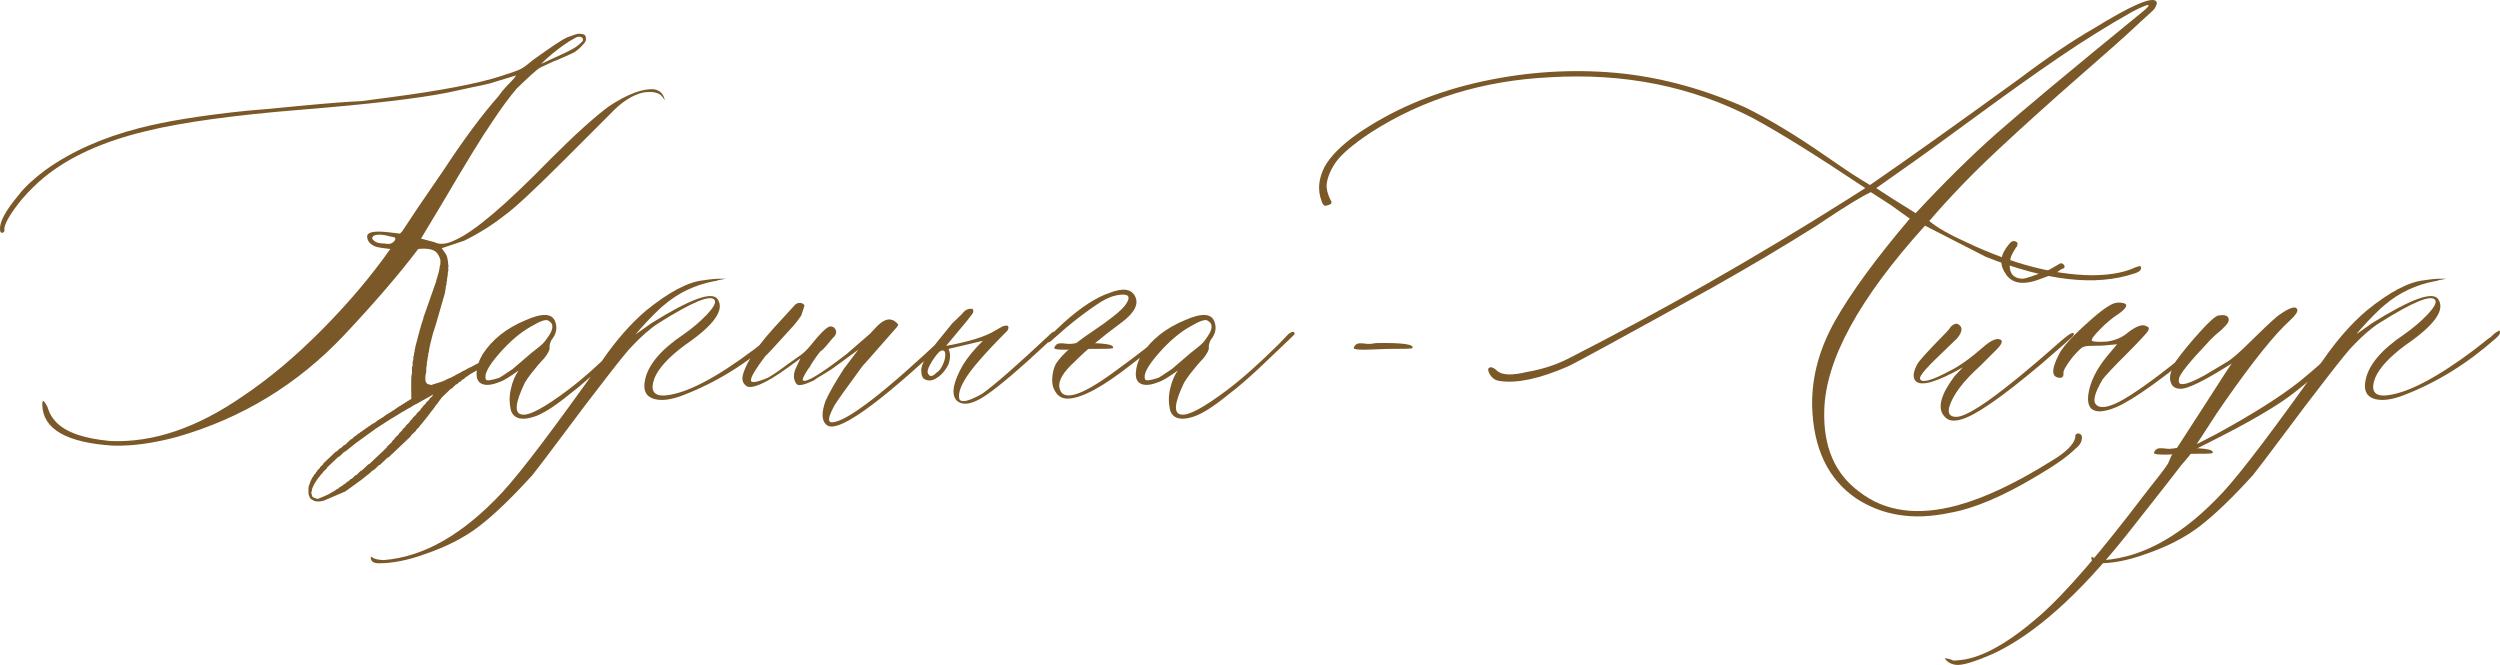
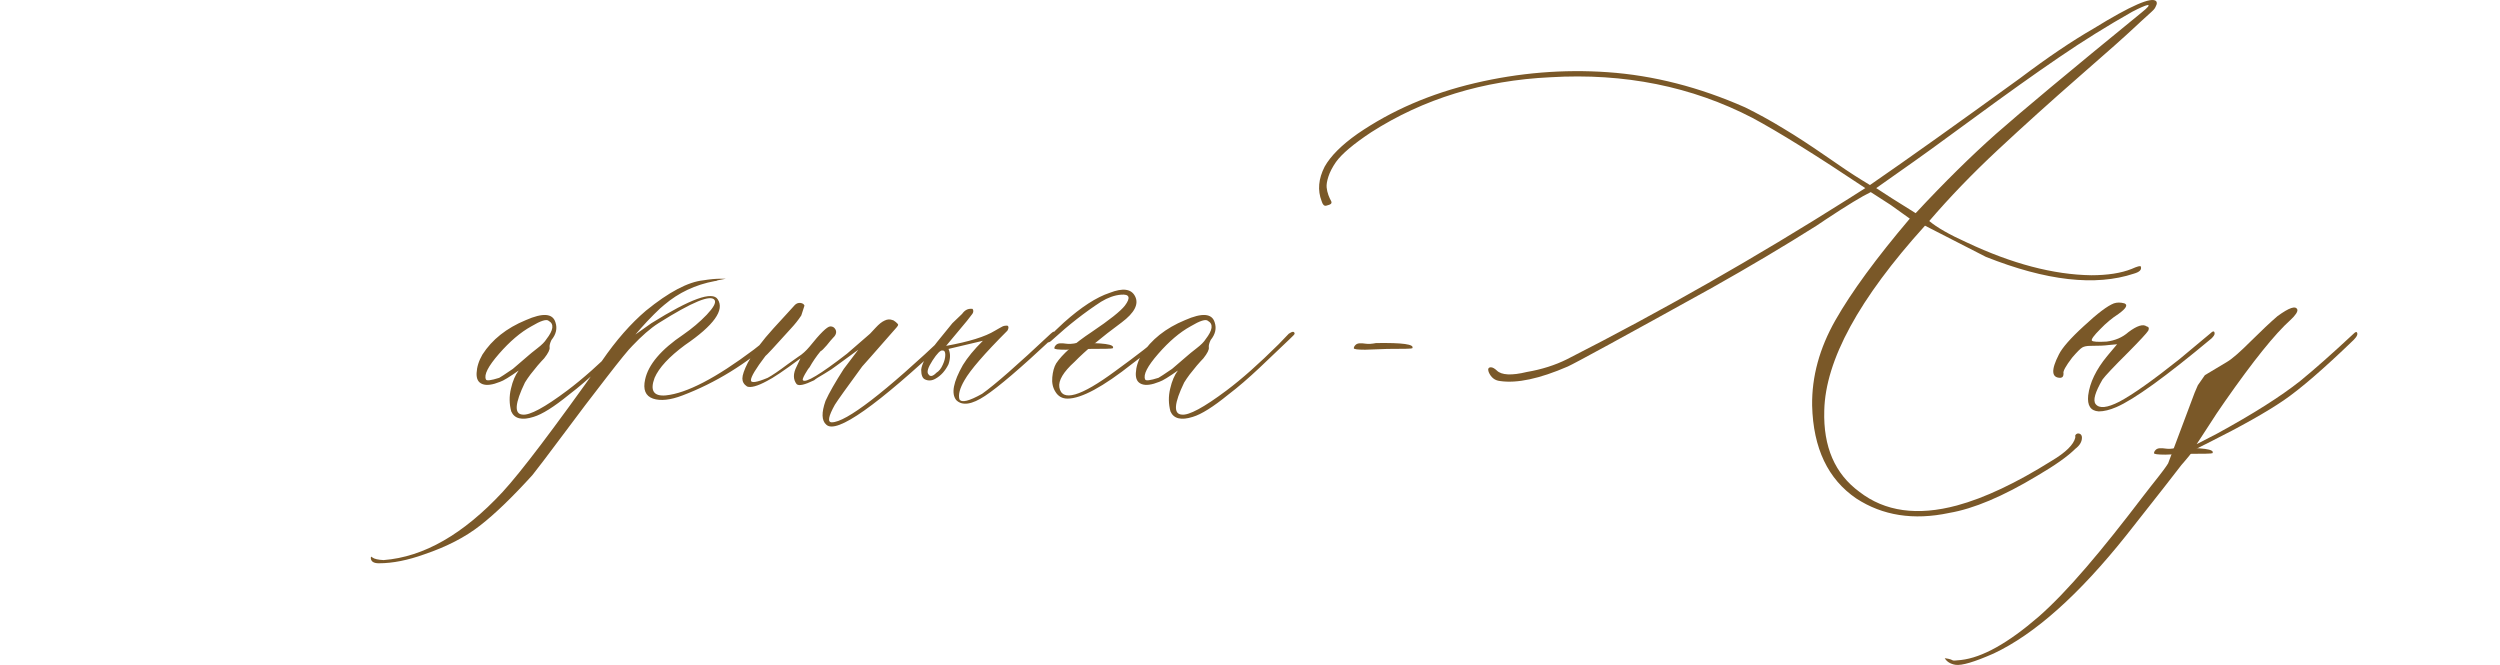
<svg xmlns="http://www.w3.org/2000/svg" xml:space="preserve" width="293.778mm" height="78.139mm" version="1.1" style="shape-rendering:geometricPrecision; text-rendering:geometricPrecision; image-rendering:optimizeQuality; fill-rule:evenodd; clip-rule:evenodd" viewBox="0 0 4975.85 1323.47">
  <defs>
    <style type="text/css"> .fil1 {fill:#7A5828} .fil0 {fill:#7A5828;fill-rule:nonzero} </style>
  </defs>
  <g id="TEXT">
    <path class="fil0" d="M1062.07 829.7c-23.33,7.43 -38.19,3.71 -44.55,-10.87 -3.98,-14.85 -4.24,-30.23 -0.53,-45.35 3.45,-15.38 8.75,-27.31 15.38,-36.06 -18.03,12.73 -30.49,20.42 -37.12,22.54 -15.12,6.1 -26.78,7.69 -35,4.51 -8.49,-3.18 -12.2,-10.34 -11.67,-22.01 0.53,-11.67 4.24,-24.13 11.67,-36.86 19.09,-29.7 47.73,-52.5 86.18,-68.42 34.21,-15.12 53.83,-13.52 59.13,4.51 3.98,11.93 1.32,23.6 -7.96,35 -2.92,6.1 -4.24,11.14 -3.71,14.85 0.8,3.98 -2.65,11.4 -10.87,21.74 -3.18,3.18 -7.43,7.96 -12.99,14.32 -5.3,6.37 -10.08,12.46 -14.32,17.77 -4.24,5.57 -7.69,10.87 -10.87,15.91 -20.15,41.63 -21.74,62.85 -4.77,63.91 14.05,1.86 43.75,-14.05 89.36,-48.26 29.7,-22.27 64.17,-52.77 103.42,-91.75l20.15 -20.95c7.43,-5.04 11.14,-5.04 11.67,0 0,1.06 -3.45,4.77 -10.08,10.87l-60.46 57.54c-21.48,20.15 -41.9,37.92 -61.52,52.77 -29.96,24.4 -53.56,39.25 -70.54,44.28zm-94.93 -74.51c1.06,3.18 9.81,2.12 26.52,-3.18 2.12,-1.06 11.14,-6.9 27.05,-17.77 1.06,-1.06 11.67,-10.08 31.82,-27.31 2.12,-1.86 7.69,-6.63 16.71,-13.52 9.02,-6.9 15.12,-12.99 18.3,-18.3 14.05,-18.03 15.65,-30.23 4.77,-36.33 -4.24,-4.24 -15.91,-0.53 -35,10.87 -21.21,11.67 -42.69,29.96 -64.17,54.63 -21.48,24.66 -30.23,41.63 -25.99,50.91zm-212.93 365.94c-10.34,0 -15.65,-3.45 -16.18,-10.08l0 -1.59 1.59 -1.59 1.33 1.59c4.24,3.18 11.67,4.77 22.54,5.3 79.82,-6.1 158.84,-51.44 237.07,-135.77 36.33,-39.51 102.09,-126.22 197.29,-260.4 28.37,-41.37 57.81,-74.78 87.77,-100.23 45.61,-37.13 83.79,-57.28 114.29,-60.46 12.99,-2.12 24.66,-3.18 35,-3.18 7.16,0 10.61,0 10.08,0 -0.53,0 -6.1,1.06 -16.44,3.18 -2.12,1.06 -3.98,1.59 -6.1,1.59 -38.45,7.16 -71.86,23.07 -100.24,47.2 -4.24,3.18 -11.14,9.55 -20.68,19.09 -9.55,9.55 -18.3,18.83 -25.99,27.58l-10.87 12.46 31.82 -22.54c77.7,-48.53 121.71,-64.44 132.06,-47.47 14.05,21.21 -7.69,51.71 -65.23,90.95 -31.56,23.33 -51.71,45.08 -60.46,65.23 -9.55,25.46 -1.86,37.12 22.27,35 41.63,-4.24 99.71,-34.47 175.02,-90.95 9.28,-7.16 18.83,-14.58 28.64,-22.54 2.12,-1.06 5.04,-3.18 8.49,-6.9 3.71,-3.71 6.9,-5.83 9.55,-6.89 2.92,-3.18 4.51,-2.12 4.51,2.92 0,2.12 -2.92,5.83 -8.49,10.87 -57.54,50.91 -118.8,88.57 -184.3,113.49 -24.13,9.28 -44.02,11.4 -58.87,6.36 -15.11,-5.3 -20.15,-18.03 -15.65,-38.19 6.37,-29.43 31.56,-59.4 76.11,-89.36 17.24,-11.93 32.62,-24.93 46.41,-39.25 13.52,-14.32 18.83,-23.87 15.91,-29.17 -7.43,-11.93 -44.55,3.45 -111.9,45.88 -16.18,10.34 -33.41,25.46 -51.97,45.08 -7.43,7.16 -24.66,28.37 -51.71,63.38 -27.31,35 -56.22,73.19 -86.98,114.56 -31.03,41.37 -50.91,67.88 -60.19,79.29 -39.51,43.49 -73.98,76.9 -103.95,100.23 -29.7,23.34 -66.82,42.43 -111.37,57.54 -32.62,11.67 -62.58,17.77 -90.16,17.77zm890.45 -275.78c-9.55,-8.22 -9.81,-24.13 -1.59,-47.47 7.16,-15.91 19.36,-37.13 36.33,-63.64l28.9 -38.18 -43.49 31.82c-5.3,4.24 -13.26,9.55 -24.4,16.18 -11.14,6.36 -17.77,10.61 -19.89,12.73 -19.09,9.28 -30.76,11.93 -35,7.69 -7.16,-9.28 -7.16,-20.95 0,-35l7.69 -16.18c-32.62,24.4 -54.89,39.25 -66.82,45.08 -19.09,10.34 -32.35,13.79 -39.51,10.87 -6.37,-4.24 -9.28,-9.55 -9.28,-15.91 0,-6.63 3.45,-16.97 10.87,-31.56 11.93,-21.21 28.9,-44.02 51.18,-68.42l23.34 -25.46 19.36 -21.21c3.18,-2.92 6.9,-4.24 10.87,-3.71 4.24,0.53 6.9,2.39 7.96,5.3l-6.36 19.62c-6.1,9.28 -12.99,17.77 -20.15,25.46 -32.62,36.33 -49.85,54.63 -51.18,55.16 -19.36,25.46 -28.9,41.37 -28.9,48.26 0,6.1 11.14,4.51 33.41,-4.77 9.28,-5.04 22.54,-14.05 39.78,-27.05l20.95 -14.85c8.22,-5.04 15.65,-11.93 22.54,-20.15 21.21,-26.52 34.74,-39.78 41.1,-40.31 4.24,0 7.16,1.32 9.28,4.24 2.12,2.65 2.92,5.83 2.39,8.75 -0.53,3.18 -2.39,6.36 -5.57,9.28 -2.92,3.18 -7.43,8.22 -12.99,15.38 -5.83,6.9 -10.08,10.87 -12.46,11.93 -8.49,10.34 -15.65,20.95 -21.74,31.82 -2.12,2.12 -5.04,6.63 -9.02,13.52 -3.98,7.16 -5.3,11.14 -4.24,12.2 5.04,6.1 34.47,-11.4 87.77,-52.77 5.04,-4.24 20.42,-17.5 45.88,-39.78 1.06,-1.06 4.77,-5.04 11.14,-11.93 6.63,-7.16 12.46,-11.93 18.03,-14.32 5.3,-2.65 10.61,-2.92 15.91,-0.8 1.06,0 2.92,1.33 6.1,3.71 3.18,2.65 4.77,4.51 4.77,5.57 0,1.06 -1.06,2.92 -3.18,5.3 -44.55,50.91 -67.35,76.64 -68.41,77.7 -30.5,41.63 -48.53,66.82 -54.36,76.11 -12.99,23.33 -15.12,35 -6.1,35 28.37,0 104.74,-58.6 229.11,-176.34 6.1,-6.1 9.28,-6.1 9.28,0 0,2.12 -2.65,5.83 -7.69,10.87 -141.07,132.59 -221.42,189.33 -241.57,170.24zm258.54 -49.06c-10.34,-12.99 -5.83,-36.06 13.26,-69.74 9.28,-15.12 22.54,-31.29 39.78,-48.26l-68.41 16.18c3.98,8.49 3.98,18.56 0,30.5 -6.36,12.99 -14.85,22.54 -25.72,28.64 -7.16,4.24 -14.32,4.77 -20.95,1.59 -5.04,-2.12 -7.69,-8.48 -7.69,-19.36 1.06,-10.34 7.96,-24.13 20.95,-41.37 1.06,-1.86 14.85,-19.09 41.1,-51.18l19.36 -18.56c5.3,-7.43 11.4,-10.61 18.83,-10.08l1.59 0 1.33 1.59c1.06,2.92 0.53,5.83 -1.33,8.49l-10.87 14.05 -41.37 49.59c45.61,-8.22 77.96,-18.3 97.32,-30.23 1.86,-1.06 4.24,-2.39 6.9,-3.98 2.65,-1.59 5.04,-2.92 7.69,-4.24 2.65,-1.33 5.57,-1.86 8.49,-1.86 2.12,0 3.18,0.53 3.18,1.59 1.06,1.86 0.53,4.77 -1.59,8.49 -45.61,45.61 -73.98,78.49 -85.39,98.64 -9.28,15.91 -12.73,28.64 -10.08,37.92 4.24,7.43 19.09,3.71 45.08,-10.87 25.46,-18.03 70.8,-57.81 136.56,-119.59 5.3,-5.04 8.49,-5.57 9.55,-1.59 0.79,2.12 -1.59,6.36 -7.96,12.46 -61.52,57.54 -105.54,95.2 -132.06,112.7 -26.25,17.5 -45.61,20.42 -57.54,8.49zm-55.16 -51.18c3.18,5.04 8.49,4.24 15.65,-3.18 5.3,-3.18 9.55,-8.48 12.73,-15.91 3.45,-7.43 5.04,-14.05 5.04,-19.89 0,-5.57 -1.59,-8.49 -5.3,-8.49 -4.24,-1.06 -10.87,5.57 -20.15,19.89 -9.28,14.32 -11.93,23.33 -7.96,27.58zm276.58 48.26c-10.34,0 -18.3,-4.51 -23.6,-12.99 -5.57,-8.49 -7.69,-18.3 -6.63,-29.43 1.06,-11.14 3.45,-20.42 7.69,-27.58 11.93,-18.03 35.53,-39.25 71.07,-62.84 35.53,-23.87 57.28,-41.37 65.76,-52.24 11.93,-15.91 9.28,-23.33 -7.96,-21.74 -12.73,1.06 -25.99,5.83 -39.51,14.05 -32.62,21.21 -64.44,46.14 -95.46,74.51 -6.36,6.37 -10.61,7.96 -13.26,4.77 -2.12,-2.12 9.55,-14.85 35,-38.18 34.21,-30.5 64.44,-50.12 90.95,-58.87 26.25,-10.34 43.22,-7.95 50.65,7.16 7.69,15.38 -1.33,32.61 -26.78,51.71 -40.31,29.7 -71.6,55.69 -93.87,78.49 -22.27,20.15 -32.35,37.12 -30.23,50.65 5.04,29.43 42.16,18.83 111.11,-32.09 43.49,-31.56 75.31,-56.22 95.46,-74.51 2.12,-2.12 4.51,-3.18 7.43,-3.18 2.65,0 4.24,1.06 4.24,3.18 0,3.18 -24.13,22.81 -72.39,59.13 -58.87,46.67 -102.09,70.01 -129.67,70.01zm249.53 36.33c-23.33,7.43 -38.19,3.71 -44.55,-10.87 -3.98,-14.85 -4.24,-30.23 -0.53,-45.35 3.45,-15.38 8.75,-27.31 15.38,-36.06 -18.03,12.73 -30.49,20.42 -37.12,22.54 -15.12,6.1 -26.78,7.69 -35,4.51 -8.49,-3.18 -12.2,-10.34 -11.67,-22.01 0.53,-11.67 4.24,-24.13 11.67,-36.86 19.09,-29.7 47.73,-52.5 86.18,-68.42 34.21,-15.12 53.83,-13.52 59.13,4.51 3.98,11.93 1.32,23.6 -7.96,35 -2.92,6.1 -4.24,11.14 -3.71,14.85 0.8,3.98 -2.65,11.4 -10.87,21.74 -3.18,3.18 -7.43,7.96 -12.99,14.32 -5.3,6.37 -10.08,12.46 -14.32,17.77 -4.24,5.57 -7.69,10.87 -10.87,15.91 -20.15,41.63 -21.74,62.85 -4.77,63.91 14.05,1.86 43.75,-14.05 89.36,-48.26 29.7,-22.27 64.17,-52.77 103.42,-91.75l20.15 -20.95c7.43,-5.04 11.14,-5.04 11.67,0 0,1.06 -3.45,4.77 -10.08,10.87l-60.46 57.54c-21.48,20.15 -41.9,37.92 -61.52,52.77 -29.96,24.4 -53.56,39.25 -70.54,44.28zm-94.93 -74.51c1.06,3.18 9.81,2.12 26.52,-3.18 2.12,-1.06 11.14,-6.9 27.05,-17.77 1.06,-1.06 11.67,-10.08 31.82,-27.31 2.12,-1.86 7.69,-6.63 16.71,-13.52 9.02,-6.9 15.12,-12.99 18.3,-18.3 14.05,-18.03 15.65,-30.23 4.77,-36.33 -4.24,-4.24 -15.91,-0.53 -35,10.87 -21.21,11.67 -42.69,29.96 -64.17,54.63 -21.48,24.66 -30.23,41.63 -25.99,50.91z" />
    <path class="fil0" d="M2761.38 694.47l-44.28 1.59c-15.12,0 -22.54,-1.06 -22.54,-2.92 0,-2.12 1.06,-4.24 3.18,-6.36 1.86,-2.12 4.77,-3.18 7.95,-3.45 3.45,-0.27 7.69,0 12.99,0.79 5.04,0.8 11.93,0.27 20.15,-1.32 52.77,-0.8 76.9,2.39 72.13,10.34 -1.59,1.06 -18.03,1.33 -49.59,1.33z" />
    <path class="fil0" d="M3879.63 1020.9c-71.07,15.12 -132.59,5.3 -184.83,-28.64 -56.48,-38.45 -85.92,-99.97 -88.04,-185.09 -0.8,-57.54 14.58,-114.02 46.41,-169.98 31.82,-55.95 81.14,-123.3 147.97,-202.06l-38.18 -27.31 -39.51 -25.46c-17.24,8.22 -46.94,26.25 -89.36,54.36l-18.56 12.46c-63.91,40.31 -133.38,81.67 -208.96,124.1 -176.08,97.58 -271.54,149.56 -286.12,156.19 -56.22,24.4 -101.3,33.94 -134.97,28.9 -10.34,-1.06 -18.03,-7.16 -22.54,-18.03 -2.12,-6.1 -0.53,-9.28 4.51,-9.28 3.18,0 7.16,2.12 11.67,6.36 9.28,9.28 29.44,10.34 59.93,2.92 29.43,-5.04 56.22,-13.52 80.08,-25.46 187.48,-95.46 374.16,-201.8 560.05,-319.27l33.41 -21.21c-98.38,-65.76 -173.16,-112.17 -224.6,-139.75 -120.65,-62.58 -254.83,-89.63 -402.27,-80.88 -133.65,6.37 -252.71,42.96 -356.66,109.52 -35.27,23.33 -58.6,43.22 -70.01,59.13 -7.16,10.34 -12.2,20.15 -15.11,29.17 -2.92,9.02 -3.98,16.18 -3.45,21.48 0.53,5.04 1.59,10.08 3.45,15.11 1.85,4.77 3.45,8.49 5.04,11.14 1.59,2.65 1.59,4.77 0,6.36 -1.59,1.33 -4.51,2.65 -9.28,3.71 -4.24,1.06 -7.16,-2.12 -9.28,-9.28 -8.22,-21.21 -6.36,-44.02 6.1,-68.42 11.93,-21.21 33.68,-42.96 65.23,-65.23 67.88,-46.67 145.85,-80.35 233.88,-101.03 88.04,-20.68 176.07,-27.84 264.11,-21.74 91.22,6.37 182.44,29.7 273.66,70.01 24.13,11.93 49.59,25.72 75.58,41.63 26.25,15.65 54.09,33.94 84.06,54.63 29.7,20.68 53.3,36.6 71.07,47.47l17.77 10.87c75.04,-51.71 174.75,-122.77 299.12,-212.93 54.89,-41.37 103.68,-74.25 146.11,-98.65 73.98,-45.61 115.35,-63.64 124.37,-54.36 0.8,1.06 1.33,2.39 1.33,3.98 0,1.59 -0.53,3.18 -1.59,5.3 -0.79,2.12 -1.86,3.98 -2.92,5.57 -1.06,1.59 -3.18,3.71 -6.36,6.63 -2.92,2.65 -6.1,5.57 -8.75,7.96 -2.92,2.65 -6.63,6.1 -11.4,10.34 -4.51,3.98 -8.49,7.69 -11.67,10.87 -18.03,16.97 -55.42,50.38 -112.17,99.7 -56.75,49.59 -110.58,98.11 -161.49,145.58 -51.18,47.73 -96.52,94.93 -136.57,141.6 15.12,12.73 40.04,27.05 74.78,42.69 89.89,42.43 172.63,64.17 247.67,65.23 32.62,0 59.4,-4.24 80.08,-12.46 11.93,-5.3 18.03,-6.89 18.56,-4.77 2.12,6.37 -2.65,10.87 -13.79,14.05 -76.37,25.46 -174.48,14.32 -294.61,-33.41l-121.18 -62.05c-131.53,145.32 -198.35,268.09 -200.47,368.06 -2.12,72.13 21.21,125.96 70.01,161.75 50.65,39.25 115.35,48.26 194.11,27.05 54.89,-14.85 117.74,-44.55 188.01,-88.57 28.64,-16.97 44.28,-32.62 47.47,-46.41l0 -4.77c2.12,-3.18 4.77,-4.24 8.22,-3.18 3.18,1.06 5.04,3.71 5.04,7.96 0,8.22 -4.51,15.65 -13.26,22.27 -15.12,15.12 -40.31,32.88 -76.11,53.83 -67.88,40.84 -126.22,65.5 -174.75,73.72zm-66.82 -596.64c57.54,-61.79 110.84,-114.29 159.9,-157.78 49.32,-43.49 145.85,-124.1 289.83,-241.57 12.99,-10.34 16.97,-15.38 11.67,-14.85 -5.04,1.06 -15.38,5.57 -30.23,13.26 -48.79,27.58 -97.58,57.81 -146.38,91.22 -49.06,33.41 -104.74,73.19 -167.59,119.33 -62.58,46.14 -112.96,82.47 -150.62,108.72l-45.08 31.82 30.23 19.62 48.26 30.23z" />
-     <path class="fil0" d="M4062.33 554.72c-35.27,14.05 -59.13,10.08 -71.6,-11.67 -11.93,-18.03 -9.28,-36.86 7.69,-56.75 5.3,-7.16 10.61,-8.49 16.44,-3.71 1.06,1.06 1.06,3.18 0,6.89 -1.06,1.06 -3.18,4.51 -6.63,10.08 -3.45,5.83 -5.57,10.61 -6.63,14.85 -5.3,26.25 2.92,39.78 24.13,40.31 5.04,0 22.8,-5.83 52.77,-17.77 2.12,-1.06 9.28,-5.3 21.74,-12.46 2.12,-1.06 4.24,-0.53 6.63,1.59 2.39,2.12 2.92,3.98 1.86,6.1 0,1.06 -0.79,1.85 -2.65,2.39 -1.86,0.53 -3.45,1.32 -5.04,2.39 -1.59,1.06 -2.92,2.12 -3.98,2.92 -2.92,2.65 -14.58,7.69 -34.74,14.85zm-157.78 279.76c-16.18,5.04 -27.84,3.18 -35,-6.37 -14.05,-15.91 -6.89,-42.69 20.95,-79.82l16.44 -17.24c-51.97,29.43 -83.26,38.71 -94.14,27.31 -6.1,-6.36 -5.3,-17.5 3.18,-33.41 3.98,-7.43 22.01,-27.05 53.56,-59.13 1.06,-1.06 2.92,-3.18 5.83,-6.1 2.92,-3.18 5.04,-5.83 6.63,-8.22 1.59,-2.39 3.71,-4.24 6.89,-5.83 3.18,-1.59 5.83,-1.86 7.69,-0.79 10.34,5.3 10.08,14.85 -1.32,28.64 -4.24,4.24 -13.52,12.99 -27.58,26.52 -14.32,13.52 -25.99,25.19 -35,35.27 -9.02,10.08 -12.73,16.71 -10.61,19.89 4.24,7.16 23.33,1.86 57.54,-16.44 19.09,-9.28 41.37,-24.93 66.82,-47.2 16.97,-15.12 29.17,-19.89 36.59,-14.85 2.92,3.18 0.53,9.02 -7.96,17.77l-33.41 33.41c-34.21,30.76 -54.89,58.07 -62.05,82.47 -3.18,12.99 1.59,19.36 14.05,19.36 24.4,0 90.16,-46.94 197.29,-141.34 20.15,-18.03 31.82,-26.78 35,-25.72 2.92,1.06 2.65,3.71 -1.59,7.96 -4.24,3.98 -24.93,22.27 -62.05,54.36 -76.9,64.7 -129.4,101.3 -157.78,109.52z" />
    <path class="fil0" d="M4177.15 818.83c-16.18,-1.06 -23.07,-11.67 -20.95,-31.82 3.18,-25.46 15.65,-51.44 37.92,-78.49l19.62 -23.33 -17.24 1.59c-7.16,1.06 -19.09,1.59 -35.8,1.59 -7.16,0 -12.46,1.06 -16.18,3.18 -3.71,2.12 -10.34,8.75 -20.15,20.15 -12.99,16.97 -18.83,27.58 -17.24,31.82 0,5.3 -1.86,7.96 -6.1,8.49 -18.03,0 -19.09,-15.38 -3.18,-46.41 6.37,-12.99 22.8,-32.09 49.85,-56.75 26.78,-24.93 46.67,-40.04 59.66,-45.08 6.36,-2.12 13.26,-2.12 20.95,0 7.42,2.92 3.45,10.08 -11.67,20.95 -12.73,8.22 -24.93,18.3 -36.33,30.23 -12.99,12.99 -18.56,20.68 -16.71,23.07 1.86,2.12 11.4,2.92 29.17,1.85 16.97,-2.12 31.55,-8.22 43.49,-18.83 16.97,-12.73 29.17,-16.71 36.33,-11.4 4.24,0.79 5.3,3.71 3.18,8.49 -3.18,5.04 -16.44,19.36 -39.51,42.69 -29.7,29.43 -46.67,47.73 -51.44,54.36 -14.85,25.46 -19.62,41.63 -13.79,49.06 7.16,9.28 22.8,7.69 47.2,-4.77 26.52,-14.05 66.29,-42.16 119.59,-84.59l60.72 -50.65c6.1,-6.1 9.28,-6.1 9.28,0 0,2.12 -2.12,5.3 -6.1,9.28 -91.22,76.11 -154.33,121.71 -189.6,136.83 -12.99,5.57 -24.66,8.49 -35,8.49z" />
-     <path class="fil1" d="M4315.31 922.25c-9.81,15.91 -27.7,36.5 -49.59,65.23 -82.36,108.14 -150.35,189.33 -208.16,239.98 -60.72,52.5 -112.15,81.34 -154.6,86.18 -25.71,2.93 -8.38,-0.37 -32.33,-3.66 4.22,7.14 11.36,11.54 21.45,13.2 12.46,1.86 37.65,-5.57 76.1,-22.54 81.67,-38.45 169.71,-116.94 264.11,-235.47 62.58,-79.29 99.18,-125.96 109.52,-139.75 4.77,-5.3 9.55,-11.14 14.85,-17.5 5.04,-6.63 8.22,-10.34 9.28,-11.4 6.1,-3.71 15.65,-8.49 28.64,-14.85 66.82,-33.41 116.94,-61.79 150.35,-84.59 33.41,-22.8 79.82,-62.85 139.48,-120.39 7.16,-7.16 9.28,-12.46 6.1,-15.65 -0.8,-0.8 -2.92,0 -6.1,3.18 -43.49,40.57 -79.02,71.86 -106.34,94.14 -38.45,30.5 -93.61,65.5 -165.47,104.74l-40.57 20.95c1.06,-1.59 3.71,-5.57 8.22,-12.46 4.51,-6.63 10.61,-16.18 18.3,-28.11 7.69,-12.2 17.5,-27.05 29.43,-44.02 56.48,-80.88 99.97,-134.97 130.47,-162.29 10.61,-9.81 15.12,-16.97 14.05,-20.95 -3.18,-8.49 -16.18,-3.98 -39.51,12.99 -14.58,12.46 -31.82,28.91 -52.24,49.06 -21.74,21.74 -37.66,35.8 -48,41.9l-44.28 26.52c-31.03,16.97 -48.26,22.01 -51.44,14.58 -0.79,-1.86 -0.79,-4.51 0,-7.69 1.06,-8.75 20.95,-33.41 59.13,-73.72 2.12,-3.18 6.9,-7.69 14.32,-14.05 7.69,-6.1 13.79,-11.67 18.3,-16.71 4.77,-4.77 7.16,-9.02 7.16,-11.93 0.27,-8.49 -6.36,-11.4 -20.42,-9.28 -5.57,0.79 -18.03,11.67 -36.86,32.62 -18.83,20.68 -34.74,40.04 -47.73,58.07 -4.24,6.37 -7.42,13.79 -10.08,22.27 -2.65,8.49 -2.39,16.18 0.8,22.8 3.18,6.9 9.28,10.08 18.56,10.08 14.05,0.53 48,-16.18 101.83,-50.38 -3.18,3.98 -21.48,32.09 -54.89,84.32 -33.41,51.97 -50.65,78.49 -51.44,79.55l-14.05 20.15 -6.37 14.85z" />
-     <path class="fil0" d="M4178.74 1121.13c-10.34,0 -15.65,-3.45 -16.18,-10.08l0 -1.59 1.59 -1.59 1.33 1.59c4.24,3.18 11.67,4.77 22.54,5.3 79.82,-6.1 158.84,-51.44 237.07,-135.77 36.33,-39.51 102.09,-126.22 197.29,-260.4 28.37,-41.37 57.81,-74.78 87.77,-100.23 45.61,-37.13 83.79,-57.28 114.29,-60.46 12.99,-2.12 24.66,-3.18 35,-3.18 7.16,0 10.61,0 10.08,0 -0.53,0 -6.1,1.06 -16.44,3.18 -2.12,1.06 -3.98,1.59 -6.1,1.59 -38.45,7.16 -71.86,23.07 -100.24,47.2 -4.24,3.18 -11.14,9.55 -20.68,19.09 -9.55,9.55 -18.3,18.83 -25.99,27.58l-10.87 12.46 31.82 -22.54c77.7,-48.53 121.71,-64.44 132.06,-47.47 14.05,21.21 -7.69,51.71 -65.23,90.95 -31.56,23.33 -51.71,45.08 -60.46,65.23 -9.55,25.46 -1.86,37.12 22.27,35 41.63,-4.24 99.71,-34.47 175.02,-90.95 9.28,-7.16 18.83,-14.58 28.64,-22.54 2.12,-1.06 5.04,-3.18 8.49,-6.9 3.71,-3.71 6.9,-5.83 9.55,-6.89 2.92,-3.18 4.51,-2.12 4.51,2.92 0,2.12 -2.92,5.83 -8.49,10.87 -57.54,50.91 -118.8,88.57 -184.3,113.49 -24.13,9.28 -44.02,11.4 -58.87,6.36 -15.11,-5.3 -20.15,-18.03 -15.65,-38.19 6.37,-29.43 31.56,-59.4 76.11,-89.36 17.24,-11.93 32.62,-24.93 46.41,-39.25 13.52,-14.32 18.83,-23.87 15.91,-29.17 -7.43,-11.93 -44.55,3.45 -111.9,45.88 -16.18,10.34 -33.41,25.46 -51.97,45.08 -7.43,7.16 -24.66,28.37 -51.71,63.38 -27.31,35 -56.22,73.19 -86.98,114.56 -31.03,41.37 -50.91,67.88 -60.19,79.29 -39.51,43.49 -73.98,76.9 -103.95,100.23 -29.7,23.34 -66.82,42.43 -111.37,57.54 -32.62,11.67 -62.58,17.77 -90.16,17.77z" />
-     <path class="fil1" d="M972.73 711.66l-4.34 15.36c-0.37,0.18 -0.79,0.38 -1.27,0.6l-27.86 15.05c-0.12,0.07 -0.3,0.16 -0.43,0.23l-3.12 2.12 -0.7 0.66c-1.41,0.15 -0.77,0.1 -1.53,0.45l-3.16 2.72 -0.69 0.65c-1.99,0.21 -2.14,0.67 -4.04,2.54l-2 1.91 -0.69 0.65c-2.88,0.3 -4.08,2.72 -6.04,4.44l-0.69 0.66c-1.69,0.18 -1.71,0.27 -3.39,1.87l-1.31 1.31c-0.33,0.32 -1.02,0.99 -1.34,1.29l-0.66 0.63c-2.26,0.23 -1.09,-0.35 -3.42,1.88 -0.1,0.09 -0.23,0.23 -0.33,0.33l-3.67 3.54 -0.67 0.63 -0.68 0.64 -0.67 0.63 -0.68 0.65 -0.66 0.62c-2.4,0.25 -1.25,0.25 -2,0.67l-17.06 16.34c-2.58,3.9 -3.76,4.39 -6.96,9.34 -0.1,0.16 -0.37,0.66 -0.47,0.83l-5.47 6.92c-0.78,0.92 -0.19,0.21 -0.79,1.16 -0.08,0.12 -0.16,0.29 -0.23,0.42l-2.2 3.01c-0.08,0.12 -0.17,0.28 -0.25,0.4 -2.62,4.13 -2.22,2.33 -3.81,4.68l-6.97 9.33c-2.53,4.07 -1.32,1.64 -3.25,3.94l-1.75 2.8c-1.21,1.62 -1.43,0.95 -2.84,3.05 -3.54,5.28 -2.45,2.74 -4.04,5.1 -0.08,0.12 -0.16,0.29 -0.24,0.41l-5.15 5.96c-1.47,2.22 -0.37,1.47 -3.15,4.03l-2.07 1.87c-1.08,1.01 -1.81,1.74 -1.98,3.2l-0.69 0.66c-1.69,1.73 -3.59,3.43 -5.36,5.1 -0.46,0.43 -0.89,0.85 -1.35,1.27l-1.03 0.93c-1.85,1.68 -2.13,1.81 -2.33,3.54l-0.67 0.63 -0.68 0.64 -0.67 0.63 -0.68 0.62 -0.7 0.66c-1.48,1.52 -3.14,2.99 -4.69,4.46l-30.96 29.32 -0.67 0.63 -0.68 0.65 -0.67 0.63 -0.68 0.65 -0.66 0.63 -0.68 0.65 -0.66 0.63c-1.41,0.15 -0.79,0.09 -1.55,0.45 -0.46,0.22 -0.91,0.56 -1.2,0.78l-12.74 12.16 -0.67 0.63 -0.68 0.64 -0.67 0.63c-2.51,0.26 -1.76,0.36 -3.08,1.55l-0.97 0.99c-2.66,2.63 -5.4,5.87 -8.73,7.66 -0.13,0.07 -0.32,0.15 -0.44,0.22 -4.16,2.3 -6.54,6.59 -10.77,8.92l-9.86 7.87c-0.85,0.5 -1.46,1.08 -2.17,1.77l-32.38 23.51c-0.13,0.07 -0.3,0.16 -0.43,0.24l-43.58 18.64c-3.87,0.38 -5.47,1.32 -10.76,1.33 -6.66,0.01 -7.61,-1.32 -12.54,-4.07 -0.13,-0.07 -0.31,-0.15 -0.43,-0.22 -2.93,-1.72 -3.75,-4.56 -4.83,-7.53l-0.88 -2.35c-0.45,-2.13 -0.4,-13.62 0.14,-15.56l2.75 -7.59c0.06,-0.15 0.13,-0.31 0.19,-0.46l0.83 -3.62c0.96,0 0.71,0.22 0.71,-0.69 0.61,-0.66 0.64,1.01 0.64,-1.86 0.96,0 0.71,0.23 0.71,-0.69 0.59,-0.64 0.63,0.96 0.63,-1.87l0.7 -0.68 2.87 -4.26c0.5,-1.25 0.18,0.97 0.46,-1.48l0.69 -0.63c1.63,-1.65 3.08,-2.11 3.35,-4.5l0.68 -0.6c0.18,-0.18 1.17,-1.11 1.3,-1.31 0.51,-0.78 0.46,0.3 0.71,-1.91l0.64 -0.6 0.71 -0.67 0.68 -0.6c1.44,-1.45 3.1,-2.21 3.36,-4.43l0.72 -0.67 0.62 -0.62 0.7 -0.65 0.65 -0.63 0.72 -0.64c0.02,-0.02 0.74,-0.69 1,-0.93 1.09,-1.02 2.12,-1.81 2.32,-3.5l0.72 -0.67 0.62 -0.62 0.7 -0.65 0.65 -0.63 0.72 -0.64c1.37,-1.45 2.7,-2.61 4.32,-4.15l12.45 -11.79 0.66 -0.64 0.69 -0.65 0.66 -0.62 0.69 -0.65 0.68 -0.62 0.67 -0.64 0.7 -0.64c2.26,-0.24 1.19,0.27 3.7,-2.2l3.68 -3.55 0.64 -0.62c2.51,-0.25 2.95,-1.57 4.74,-3.2l0.66 -0.63 0.69 -0.65 0.66 -0.62 0.69 -0.65 0.68 -0.63c2.42,-0.25 1.24,-0.24 1.98,-0.67 0.17,-0.1 0.84,-0.66 1.09,-0.88l7.02 -6.74 0.66 -0.64 0.69 -0.65 0.66 -0.62 0.69 -0.65 0.69 -0.62c2.87,-0.3 4.12,-2.72 6.04,-4.48l0.64 -0.62 4.74 -3.19 0.66 -0.63 0.69 -0.66 0.66 -0.62 0.69 -0.67 0.66 -0.6c2.47,-0.25 2.91,-1.53 4.73,-3.2l0.64 -0.62c2.49,-0.25 0.42,0.08 1.57,-0.45 0.47,-0.21 0.92,-0.56 1.21,-0.78l1.97 -1.97 0.66 -0.62c2.44,-0.25 1.28,-0.27 2,-0.67 0.09,-0.05 1.27,-1.1 1.38,-1.19 0.95,0 0.71,0.22 0.71,-0.69l0.64 -0.63 0.68 -0.65c2.49,-0.26 1.22,-0.24 1.97,-0.67 0.38,-0.22 1.06,-0.96 1.38,-1.26l0.64 -0.62 2.78 -1.23c0.98,-0.78 0.01,-0.01 0.99,-0.98 0.12,-0.12 0.94,-0.96 0.98,-0.99l0.66 -0.62c2.44,-0.25 1.28,-0.27 2,-0.67 0.09,-0.05 1.27,-1.1 1.38,-1.2 0.95,0 0.71,0.22 0.71,-0.68 3,-0.32 0.2,0.23 5.56,-2.99 0.12,-0.07 0.3,-0.17 0.41,-0.24 0.17,-0.11 0.74,-0.57 1.09,-0.88 0.26,-0.23 1.51,-1.51 1.66,-1.65l0.64 -0.6c2.43,-0.25 1.27,-0.25 2.02,-0.67 0.39,-0.22 1.06,-0.97 1.38,-1.26l0.66 -0.62c2.44,-0.25 1.28,-0.27 2,-0.67 0.09,-0.05 1.27,-1.1 1.38,-1.19 0.95,0 0.7,0.22 0.7,-0.69 3.56,-0.38 0.24,0.14 3.83,-2.08l4.89 -3.68 0.64 -0.61c2.43,-0.25 1.26,-0.25 2.02,-0.67 0.4,-0.23 1.05,-0.96 1.38,-1.27l0.64 -0.6c2.43,-0.25 1.26,-0.25 2.02,-0.67 0.4,-0.23 1.05,-0.96 1.38,-1.27l0.64 -0.61c2.42,-0.25 1.29,-0.27 2.02,-0.67 0.09,-0.05 1.27,-1.1 1.38,-1.2l0.7 -0.68c3.83,-0.41 0.05,0.28 3.82,-2.08l8.93 -6.23 0.64 -0.61c2.43,-0.25 1.26,-0.25 2.02,-0.67 0.41,-0.23 1.05,-0.96 1.38,-1.27l0.64 -0.6c2.43,-0.25 1.26,-0.25 2.01,-0.67 0.4,-0.23 1.05,-0.96 1.38,-1.27l0.64 -0.61c2.44,-0.25 1.27,-0.25 2.02,-0.67 0.4,-0.23 1.05,-0.96 1.38,-1.27l0.64 -0.61c2.43,-0.25 1.27,-0.25 2.02,-0.67 0.38,-0.21 1.07,-0.96 1.38,-1.25l0.66 -0.63c2.46,-0.25 1.24,-0.24 2,-0.67 0.4,-0.23 1.05,-0.96 1.38,-1.27l0.64 -0.61c3.52,-0.36 1.26,0.74 2.05,-1.27l1.34 0c0,-7.62 -0.94,-44.15 0.67,-48.44 1.96,-5.2 -0.57,-11.48 1.35,-16.57 1.54,-4.09 0.27,-4.77 0.65,-8.95 0.48,-5.29 0.68,0.05 1.34,-4.47 0.26,-1.76 -0.22,-3.82 0.17,-5.58 0.44,-1.98 0.31,-0.8 0.54,-1.4 1.75,-4.69 -0.47,-2.27 1.55,-8.09 1.27,-3.65 -0.58,-1.95 1.34,-7.65 0.05,-0.16 0.13,-0.31 0.18,-0.47 0.76,-2.71 -0.46,-1.06 1.15,-5.92l8.24 -31.07c0.06,-0.16 0.12,-0.32 0.17,-0.48 0.26,-0.74 0.49,-1.43 0.67,-1.92l0.76 -2.47c0.21,-1.03 0.07,-1.06 0.38,-2.18 0.05,-0.17 0.11,-0.33 0.16,-0.49 0.05,-0.16 0.13,-0.31 0.18,-0.47l4.71 -14.66c0.1,-0.66 0.03,-1.79 0.03,-2.49l0.67 -0.67 0.83 -2.4c0.05,-0.16 0.11,-0.32 0.16,-0.48 0.05,-0.15 0.12,-0.32 0.18,-0.47l1.34 -3.83c0.05,-0.14 0.31,-0.79 0.36,-0.93 0.06,-0.15 0.12,-0.32 0.17,-0.47 0.06,-0.16 0.11,-0.33 0.16,-0.48l9.26 -26.28c0.26,-0.73 0.38,-1.22 0.64,-1.95l5.07 -14.32c0.76,-2.18 1.34,-2.4 1.34,-5.03 0.95,0 0.69,0.22 0.69,-0.71 0.09,-0.14 0.14,-0.36 0.17,-0.47l0.48 -1.44c0.05,-0.16 0.1,-0.33 0.15,-0.49 0.05,-0.16 0.11,-0.33 0.16,-0.48l2.06 -5.7c0.06,-0.16 0.11,-0.33 0.17,-0.48l0.67 -1.91c0.86,-2.27 0.83,-0.72 0.83,-4.92l0.67 -0.66 3.86 -13.56c0.07,-0.2 0.32,-0.71 0.39,-0.91 0.92,-2.85 -0.32,-1.52 1.34,-6.37l0.46 -4.03c0.16,-3.7 0.59,-1.76 1.22,-4.58 0.37,-1.62 0.02,-3.96 0.08,-5.65 0.05,-1.33 0.16,-1.9 0.32,-2.26 -1.38,-5.9 -3.64,-10.75 -6.79,-14.55 -5.58,-7.52 -18.19,-10.43 -37.59,-8.49 -37.84,50.21 -87.08,107.21 -147.23,171.24 -92.41,97.99 -203.01,165.42 -331.8,202.53 -46.33,12.61 -89.01,18.68 -127.82,17.71 -93.38,-5.82 -140.44,-32.99 -141.41,-81.74 0,-9.46 2.67,-9.46 7.76,0 1.94,2.91 3.4,6.06 4.37,9.94 2.67,8.49 7.52,16.25 14.07,23.53 19.4,21.34 56.03,34.2 109.39,39.05 84.41,3.64 171.97,-25.95 262.92,-88.77 52.63,-35.17 105.26,-79.31 158.14,-132.67 52.88,-53.36 98.23,-106.96 136.07,-160.81 -18.43,-1.94 -29.11,-3.88 -32.02,-5.82 -9.46,-4.61 -14.07,-11.16 -14.07,-19.16 0,-8.49 13.58,-11.4 40.51,-8.49l24.74 2.91 4.37 -4.37 32.02 -48.27 49.72 -72.52c40.75,-62.09 77.37,-111.57 110.11,-148.44 3.88,-5.82 8.98,-12.13 15.28,-18.92 6.3,-6.79 11.4,-12.13 15.28,-16.01l4.37 -6.31 -53.36 16.25c-3.88,0.97 -15.77,3.64 -35.9,7.76 -20.13,4.37 -35.41,7.76 -45.84,9.95 -59.18,11.88 -156.44,23.28 -291.78,34.2 -135.1,10.92 -238.43,25.23 -309.49,42.69 -85.13,20.37 -152.8,50.94 -202.53,91.68 -14.55,11.89 -29.59,26.44 -44.63,43.9 -21.34,26.2 -32.99,45.36 -34.93,57.73l0 6.31c-1.94,1.94 -3.15,2.91 -4.12,2.91 -2.91,0 -4.37,-1.94 -4.37,-5.82 -1.94,-14.55 10.19,-37.59 36.38,-68.88 11.64,-15.52 29.83,-32.5 53.85,-50.45 51.66,-36.87 113.76,-64.52 186.28,-83.19 51.66,-13.58 122.97,-25.23 213.93,-34.68 14.55,-0.97 49.97,-4.12 106.24,-9.7 56.03,-5.34 96.78,-8.49 121.76,-9.46l55.54 -7.28c103.57,-13.58 177.79,-27.89 222.42,-42.45 21.1,-6.79 34.68,-11.4 40.02,-14.31 5.58,-2.91 14.07,-9.22 25.95,-19.16 35.17,-25.23 56.76,-39.54 65.49,-43.42l15.52 -5.58c5.58,-1.94 10.19,-2.43 13.58,-1.45 7.52,0 10.43,4.61 8.49,14.31 -4.85,7.52 -12.13,14.8 -22.07,21.83 -3.88,1.94 -10.91,5.34 -21.59,9.94 -10.67,4.85 -17.46,7.76 -20.37,8.49l-26.2 12.13c-6.79,3.88 -22.32,17.95 -47.06,41.96 -13.58,15.77 -30.56,38.57 -50.45,68.88 -17.46,25.23 -49.96,78.1 -97.26,158.63l-42.69 71.07 26.44 7.03c10.91,5.58 24.74,4.37 41.96,-4.37 37.84,-16.49 100.9,-70.34 189.67,-161.29 49.24,-49.24 88.05,-84.16 116.42,-105.02 37.11,-24.26 66.94,-35.41 89.5,-33.47 10.91,1.94 17.95,8.25 20.62,19.16 0.97,0.97 0.97,1.45 0,1.45l-4.12 -5.58c-6.79,-8.73 -19.16,-11.4 -37.84,-8.73 -22.07,4.85 -44.38,19.4 -66.7,43.42l-88.77 88.77c-60.15,60.15 -100.42,97.75 -120.79,112.3 -23.29,18.43 -49.97,35.41 -80.28,50.45l-44.87 15.04c3.12,4.65 7.05,9.37 9.38,13.94 3.49,8.24 3.02,16.23 4.17,24.36l-0.97 -0.05 0.74 5.63c-0.44,1.94 -0.32,0.82 -0.54,1.4 -1.16,3.09 -0.39,8.92 -1.35,11.47 -1.18,3.14 -0.43,7.45 -1.55,10.64 -0.84,2.4 -0.18,2.85 -0.51,5.25 -0.59,4.22 -1.15,-0.46 -1.34,5.11 -0.16,5 -0.64,3.77 -1.24,7.75 -0.17,1.1 0.01,1.81 -0.23,2.97l-18.17 63.09c-0.05,0.15 -0.13,0.31 -0.18,0.46 -0.06,0.15 -0.12,0.32 -0.17,0.48 -0.77,2.16 0.45,-1.2 -0.31,0.98l-3.38 10.83c-0.05,0.15 -0.13,0.31 -0.18,0.46 -0.06,0.16 -0.11,0.32 -0.17,0.48l-1.03 2.84c-0.05,0.16 -0.12,0.32 -0.16,0.49 -0.05,0.17 -0.09,0.33 -0.13,0.51l-4.3 16.96c-0.26,1.24 -0.11,0.6 -0.41,1.52l-1.53 6.84c-0.05,0.15 -0.15,0.3 -0.2,0.45 -0.05,0.15 -0.13,0.31 -0.18,0.47 -0.41,1.49 -0.17,1.46 -0.32,2.88 -0.36,3.28 -0.82,1.42 -1.32,7.67 -0.43,5.34 -0.66,-0.05 -1.3,4.5 -0.34,2.4 0.32,2.85 -0.51,5.25 -1.22,3.5 -0.38,5.94 -1.75,9.81 -0.99,2.77 0.01,6.64 -0.94,9.31 -1.5,4.24 0.01,9.67 -1.16,13.56 -0.05,0.16 -0.13,0.31 -0.19,0.46 -1.43,4.01 -1.77,14 -0.05,17.51l1.5 2.4c0.05,0.06 1.61,1.52 1.71,1.57l6.89 1.81c3.11,0.37 2.35,-0.44 2.51,-0.49 0.17,-0.05 0.32,-0.15 0.49,-0.2l15.68 -4.86c1.04,0 0.79,0.25 0.79,-0.72 2.75,0 6.18,-1.84 8.63,-3.09 1.06,0 0.8,0.25 0.8,-0.73l1.9 -0.57c1.03,0 0.79,0.25 0.79,-0.71l1.91 -0.54c1.06,0 0.81,0.26 0.81,-0.74l1.89 -0.54c1.06,0 0.8,0.26 0.8,-0.74 1.79,0 1.38,0.19 2.8,-0.4 0.02,-0.01 1.71,-1.36 1.78,-1.41 1.07,0 0.81,0.26 0.81,-0.73 3.12,0 1.12,0.03 1.88,-0.6 1,0 0.77,0.25 0.77,-0.68 3.12,0 1.18,0.02 1.92,-0.61l0.71 -0.67 6.02 -3.15c1,0 0.77,0.25 0.77,-0.67 3.12,0 1.17,0.02 1.92,-0.61l0.7 -0.67c2.51,-0.27 1.21,-0.26 1.95,-0.67 0.09,-0.05 1.27,-1.09 1.38,-1.19 1.04,0 0.8,0.26 0.8,-0.69 3.13,0 1.13,0.04 1.89,-0.6l0.71 -0.67c4.04,-0.43 0.06,0.21 2.46,-0.82 0.04,-0.02 1.03,-0.51 1.33,-0.65 0.14,-0.07 0.31,-0.15 0.45,-0.22 0.14,-0.07 0.31,-0.14 0.45,-0.21 0.14,-0.07 0.32,-0.14 0.46,-0.21l3.57 -2.32c1,0 0.77,0.25 0.77,-0.68 3.11,0 1.18,0.02 1.92,-0.61l0.71 -0.67c2.3,-0.24 3.76,-1.48 6.47,-2.76 0.14,-0.06 0.31,-0.15 0.45,-0.21l7.18 -4c1.01,0 0.77,0.25 0.77,-0.68 3.12,0 1.18,0.02 1.92,-0.6l0.71 -0.67c3.02,-0.32 0.69,0 3.79,-1.47l4.93 -2.95c1,0 0.77,0.25 0.77,-0.68 3.12,0 1.17,0.02 1.92,-0.61l0.7 -0.67c2.38,-0.25 4.12,-1.52 6.02,-3.15l0.71 -0.67c2.51,-0.26 1.33,-0.1 2.66,-0.88zm104.14 -584.48c38.81,-17.46 61.12,-28.13 66.7,-32.02 4.85,-2.91 10.19,-7.28 16.25,-13.34 0.97,-2.91 0.48,-5.33 -1.45,-7.28 -3.64,-1.94 -7.76,-1.94 -11.89,0l-12.86 7.28c-16.49,10.67 -31.77,22.32 -45.36,34.69l-11.4 10.67zm-311.43 357.51c7.76,1.7 13.34,0.97 17.22,-2.91 2.67,-1.94 4.12,-4.12 4.12,-6.31 0,-2.43 -1.46,-3.64 -4.12,-3.64l-7.28 -1.46c-9.46,-2.91 -18.19,-3.88 -26.2,-2.91 -5.58,0.97 -8.49,3.4 -8.49,7.28 1.94,3.64 5.58,6.55 11.4,8.49 3.15,0.97 7.76,1.45 13.34,1.45zm90.24 308.15c0,0.9 0.24,0.67 -0.72,0.67 -0.26,2.2 -1.94,2.94 -3.28,4.43 0,0.91 0.23,0.67 -0.76,0.67l-0.66 0.61 -0.69 0.64 -0.66 0.64 -0.68 0.64c-0.16,1.34 -0.05,0.7 -0.48,1.46l-2.83 3 -0.73 0.65 -0.64 0.62 -0.7 0.65 -0.62 0.62c0,0.9 0.23,0.67 -0.72,0.67 -0.16,1.33 -0.05,0.69 -0.48,1.44l-2.84 2.99 -0.72 0.64c-0.29,2.52 -2.11,3.04 -4.66,5.74l-0.72 0.64 -0.65 0.63 -0.7 0.65 -0.62 0.63 -0.72 0.67c-0.26,2.2 -1.98,3.01 -3.32,4.43l-0.72 0.64 -0.65 0.64 -0.7 0.65 -0.62 0.63 -0.72 0.67 -3.31 4.43 -0.73 0.65 -0.64 0.63 -0.71 0.66 -0.66 0.62 -0.68 0.63c-0.29,2.53 -2.12,3.03 -4.66,5.74l-0.72 0.65 -0.64 0.63 -0.71 0.66 -0.66 0.62 -0.69 0.63c-0.29,2.53 -2.12,3.04 -4.66,5.74l-0.72 0.64 -0.65 0.63 -0.7 0.65c-0.26,2.27 -0.23,1.15 -0.7,1.87l-3.96 3.85 -0.72 0.64 -0.65 0.63 -0.7 0.65c-0.26,2.27 -0.23,1.15 -0.7,1.87 -0.03,0.03 -1.22,1.28 -1.28,1.34 -0.1,0.09 -0.25,0.22 -0.35,0.31 -0.1,0.09 -0.25,0.22 -0.35,0.3l-1.98 1.9 -0.72 0.64 -0.69 0.64 -0.66 0.61 -3.32 4.49 -0.72 0.64 -0.64 0.63 -0.71 0.66 -0.65 0.62 -0.7 0.65c-0.2,1.75 -1.17,2.47 -2.33,3.52l-5.02 4.75 -0.72 0.65 -0.63 0.63 -0.71 0.66 -0.65 0.62 -0.7 0.64c-0.26,2.26 -0.23,1.15 -0.7,1.88l-9.34 8.95 -0.73 0.65 -0.63 0.63 -0.71 0.66 -0.65 0.62 -0.7 0.65 -0.65 0.63 -0.7 0.64 -0.65 0.63 -0.7 0.64 -0.65 0.63 -0.7 0.64 -0.65 0.63 -0.7 0.64 -0.65 0.64 -0.69 0.64 -0.65 0.64 -0.69 0.64 -0.67 0.64 -0.68 0.62 -0.69 0.65 -0.66 0.62 -0.69 0.65 -0.66 0.64 -7.39 7.03c-0.1,0.09 -0.23,0.24 -0.32,0.33 -1.79,1.76 -1.9,2.02 -3.71,2.21l-0.69 0.64 -0.66 0.64 -0.68 0.63 -0.7 0.65 -0.65 0.61 -0.67 0.66 -0.67 0.66c-1.6,1.4 -3.17,2.98 -4.71,4.44 -1.7,1.61 -2.72,3.55 -5.38,3.82l-0.68 0.63 -0.68 0.65 -0.66 0.62 -0.69 0.65 -0.66 0.64 -4 3.86c-2.33,2.23 -1.16,1.64 -3.42,1.87l-0.66 0.62 -0.69 0.65 -0.66 0.63c-4.05,3.65 -4.49,5.44 -7.42,5.74l-0.66 0.63c-0.33,0.3 -1.01,0.96 -1.34,1.28 -0.13,0.13 -0.53,0.51 -0.66,0.65l-2.07 1.87c-0.75,0.42 0.4,0.42 -2,0.67l-0.66 0.62 -0.69 0.66 -0.66 0.63c-1.79,1.62 -2.24,2.94 -4.74,3.19l-0.64 0.62c-1.78,1.63 -2.25,2.95 -4.74,3.2l-0.64 0.62c-0.32,0.29 -1,1.04 -1.38,1.25 -0.75,0.43 0.52,0.41 -1.97,0.67l-0.68 0.65 -0.64 0.62c0,0.91 0.24,0.69 -0.71,0.69 -0.11,0.09 -1.29,1.15 -1.38,1.19 -0.73,0.39 0.4,0.42 -2.02,0.67l-0.64 0.6c-0.33,0.31 -0.98,1.04 -1.38,1.27 -0.75,0.42 0.42,0.42 -2.01,0.67l-0.64 0.6c-0.33,0.31 -0.98,1.04 -1.38,1.27 -0.76,0.42 0.38,0.43 -2.03,0.67l-0.62 0.59 -6.26 3.68c-2.38,1.03 1.58,0.4 -2.47,0.83l-0.7 0.66c-0.78,0.66 1.27,0.61 -1.9,0.61 0,0.96 0.24,0.7 -0.79,0.7l-2.21 1.02c-2.3,0.96 1.55,0.42 -2.55,0.83l-0.62 0.61 -5.24 2.07c-0.17,0.05 -0.35,0.09 -0.52,0.15 -0.16,0.05 -0.34,0.11 -0.5,0.16 -0.15,0.06 -0.33,0.12 -0.48,0.18 -3.95,1.61 -2.45,3.23 -10.78,0.03 -6.21,-2.38 -4.99,-5.26 -5.88,-7.86 -1.5,-4.4 -0.86,-2.17 0.02,-4.69 0.06,-0.16 0.14,-0.31 0.19,-0.48 0.64,-2.17 -0,-2.67 0.76,-5.04l0.38 -0.92c0.06,-0.15 0.13,-0.31 0.18,-0.46l2.12 -5c0.07,-0.13 0.16,-0.29 0.23,-0.42l1.57 -2.97c0.07,-0.13 0.16,-0.29 0.23,-0.43 0.45,-0.86 -0,0.02 0.45,-0.85l7.24 -10.99c0.14,-0.18 0.6,-0.67 0.95,-1.02 0.59,-0.59 1.04,-0.84 1.63,-1.64l0.5 -0.8c0.07,-0.12 0.16,-0.3 0.23,-0.42 2.71,-4.5 2.25,-1.33 5.61,-6.79 1.39,-2.25 3.93,-4.03 5.81,-5.95l0.69 -0.66 0.68 -0.62 0.67 -0.63c0.2,-1.7 0.43,-1.81 2.33,-3.54l18.84 -17.85c2.47,-2.44 1.46,-1.97 3.73,-2.2l0.67 -0.63c1.82,-1.64 3.6,-3.41 5.38,-5.1 1.86,-1.76 3.24,-4.17 6.06,-4.46l0.67 -0.63 17.19 -13.68c0.07,-0.06 0.91,-0.89 0.99,-0.97l40.02 -29.01c0.36,-0.33 0.88,-0.77 1.07,-0.9 0.12,-0.08 0.29,-0.17 0.41,-0.25l3.65 -2.28c0.12,-0.08 0.28,-0.18 0.41,-0.25l15.18 -9.84c0.12,-0.07 0.29,-0.18 0.41,-0.25 0.17,-0.11 0.59,-0.45 0.75,-0.56l8.08 -5.1c0.78,-0.55 0.5,-0.41 1.16,-0.81l10.77 -6.37c0.12,-0.08 0.3,-0.16 0.42,-0.24l12.97 -8.11c0.14,-0.07 0.32,-0.14 0.46,-0.2 0.14,-0.06 0.32,-0.14 0.46,-0.2l0.92 -0.4c0.18,-0.09 0.71,-0.34 0.89,-0.44l4.01 -2.57c0.13,-0.07 0.3,-0.16 0.42,-0.24l5.42 -3.15c0.56,-0.26 0.34,-0.16 0.9,-0.42l1.36 -0.62c0.19,-0.09 0.73,-0.33 0.91,-0.42l1.25 -0.73c0.04,-0.03 0.73,-0.59 1.11,-0.86l4.41 -2.83c0.12,-0.07 0.28,-0.18 0.4,-0.26l7.14 -3.43c0.12,-0.07 0.28,-0.18 0.4,-0.26l3.65 -2.28c0.14,-0.06 0.32,-0.14 0.46,-0.2l22 -12.31c1.95,-1.09 1.83,-1.75 3.58,-2.35 -0.08,3.33 -3.9,5.42 -6.01,7.65z" />
+     <path class="fil1" d="M4315.31 922.25c-9.81,15.91 -27.7,36.5 -49.59,65.23 -82.36,108.14 -150.35,189.33 -208.16,239.98 -60.72,52.5 -112.15,81.34 -154.6,86.18 -25.71,2.93 -8.38,-0.37 -32.33,-3.66 4.22,7.14 11.36,11.54 21.45,13.2 12.46,1.86 37.65,-5.57 76.1,-22.54 81.67,-38.45 169.71,-116.94 264.11,-235.47 62.58,-79.29 99.18,-125.96 109.52,-139.75 4.77,-5.3 9.55,-11.14 14.85,-17.5 5.04,-6.63 8.22,-10.34 9.28,-11.4 6.1,-3.71 15.65,-8.49 28.64,-14.85 66.82,-33.41 116.94,-61.79 150.35,-84.59 33.41,-22.8 79.82,-62.85 139.48,-120.39 7.16,-7.16 9.28,-12.46 6.1,-15.65 -0.8,-0.8 -2.92,0 -6.1,3.18 -43.49,40.57 -79.02,71.86 -106.34,94.14 -38.45,30.5 -93.61,65.5 -165.47,104.74l-40.57 20.95c1.06,-1.59 3.71,-5.57 8.22,-12.46 4.51,-6.63 10.61,-16.18 18.3,-28.11 7.69,-12.2 17.5,-27.05 29.43,-44.02 56.48,-80.88 99.97,-134.97 130.47,-162.29 10.61,-9.81 15.12,-16.97 14.05,-20.95 -3.18,-8.49 -16.18,-3.98 -39.51,12.99 -14.58,12.46 -31.82,28.91 -52.24,49.06 -21.74,21.74 -37.66,35.8 -48,41.9l-44.28 26.52l-14.05 20.15 -6.37 14.85z" />
    <path class="fil0" d="M2165.33 694.47l-44.28 1.59c-15.12,0 -22.54,-1.06 -22.54,-2.92 0,-2.12 1.06,-4.24 3.18,-6.36 1.86,-2.12 4.77,-3.18 7.95,-3.45 3.45,-0.27 7.69,0 12.99,0.79 5.04,0.8 11.93,0.27 20.15,-1.32 52.77,-0.8 76.9,2.39 72.13,10.34 -1.59,1.06 -18.03,1.33 -49.59,1.33z" />
    <path class="fil0" d="M4354.04 903.3l-44.28 1.59c-15.12,0 -22.54,-1.06 -22.54,-2.92 0,-2.12 1.06,-4.24 3.18,-6.36 1.86,-2.12 4.77,-3.18 7.95,-3.45 3.45,-0.27 7.69,0 12.99,0.79 5.04,0.8 11.93,0.27 20.15,-1.32 52.77,-0.8 76.9,2.39 72.13,10.34 -1.59,1.06 -18.03,1.33 -49.59,1.33z" />
  </g>
</svg>